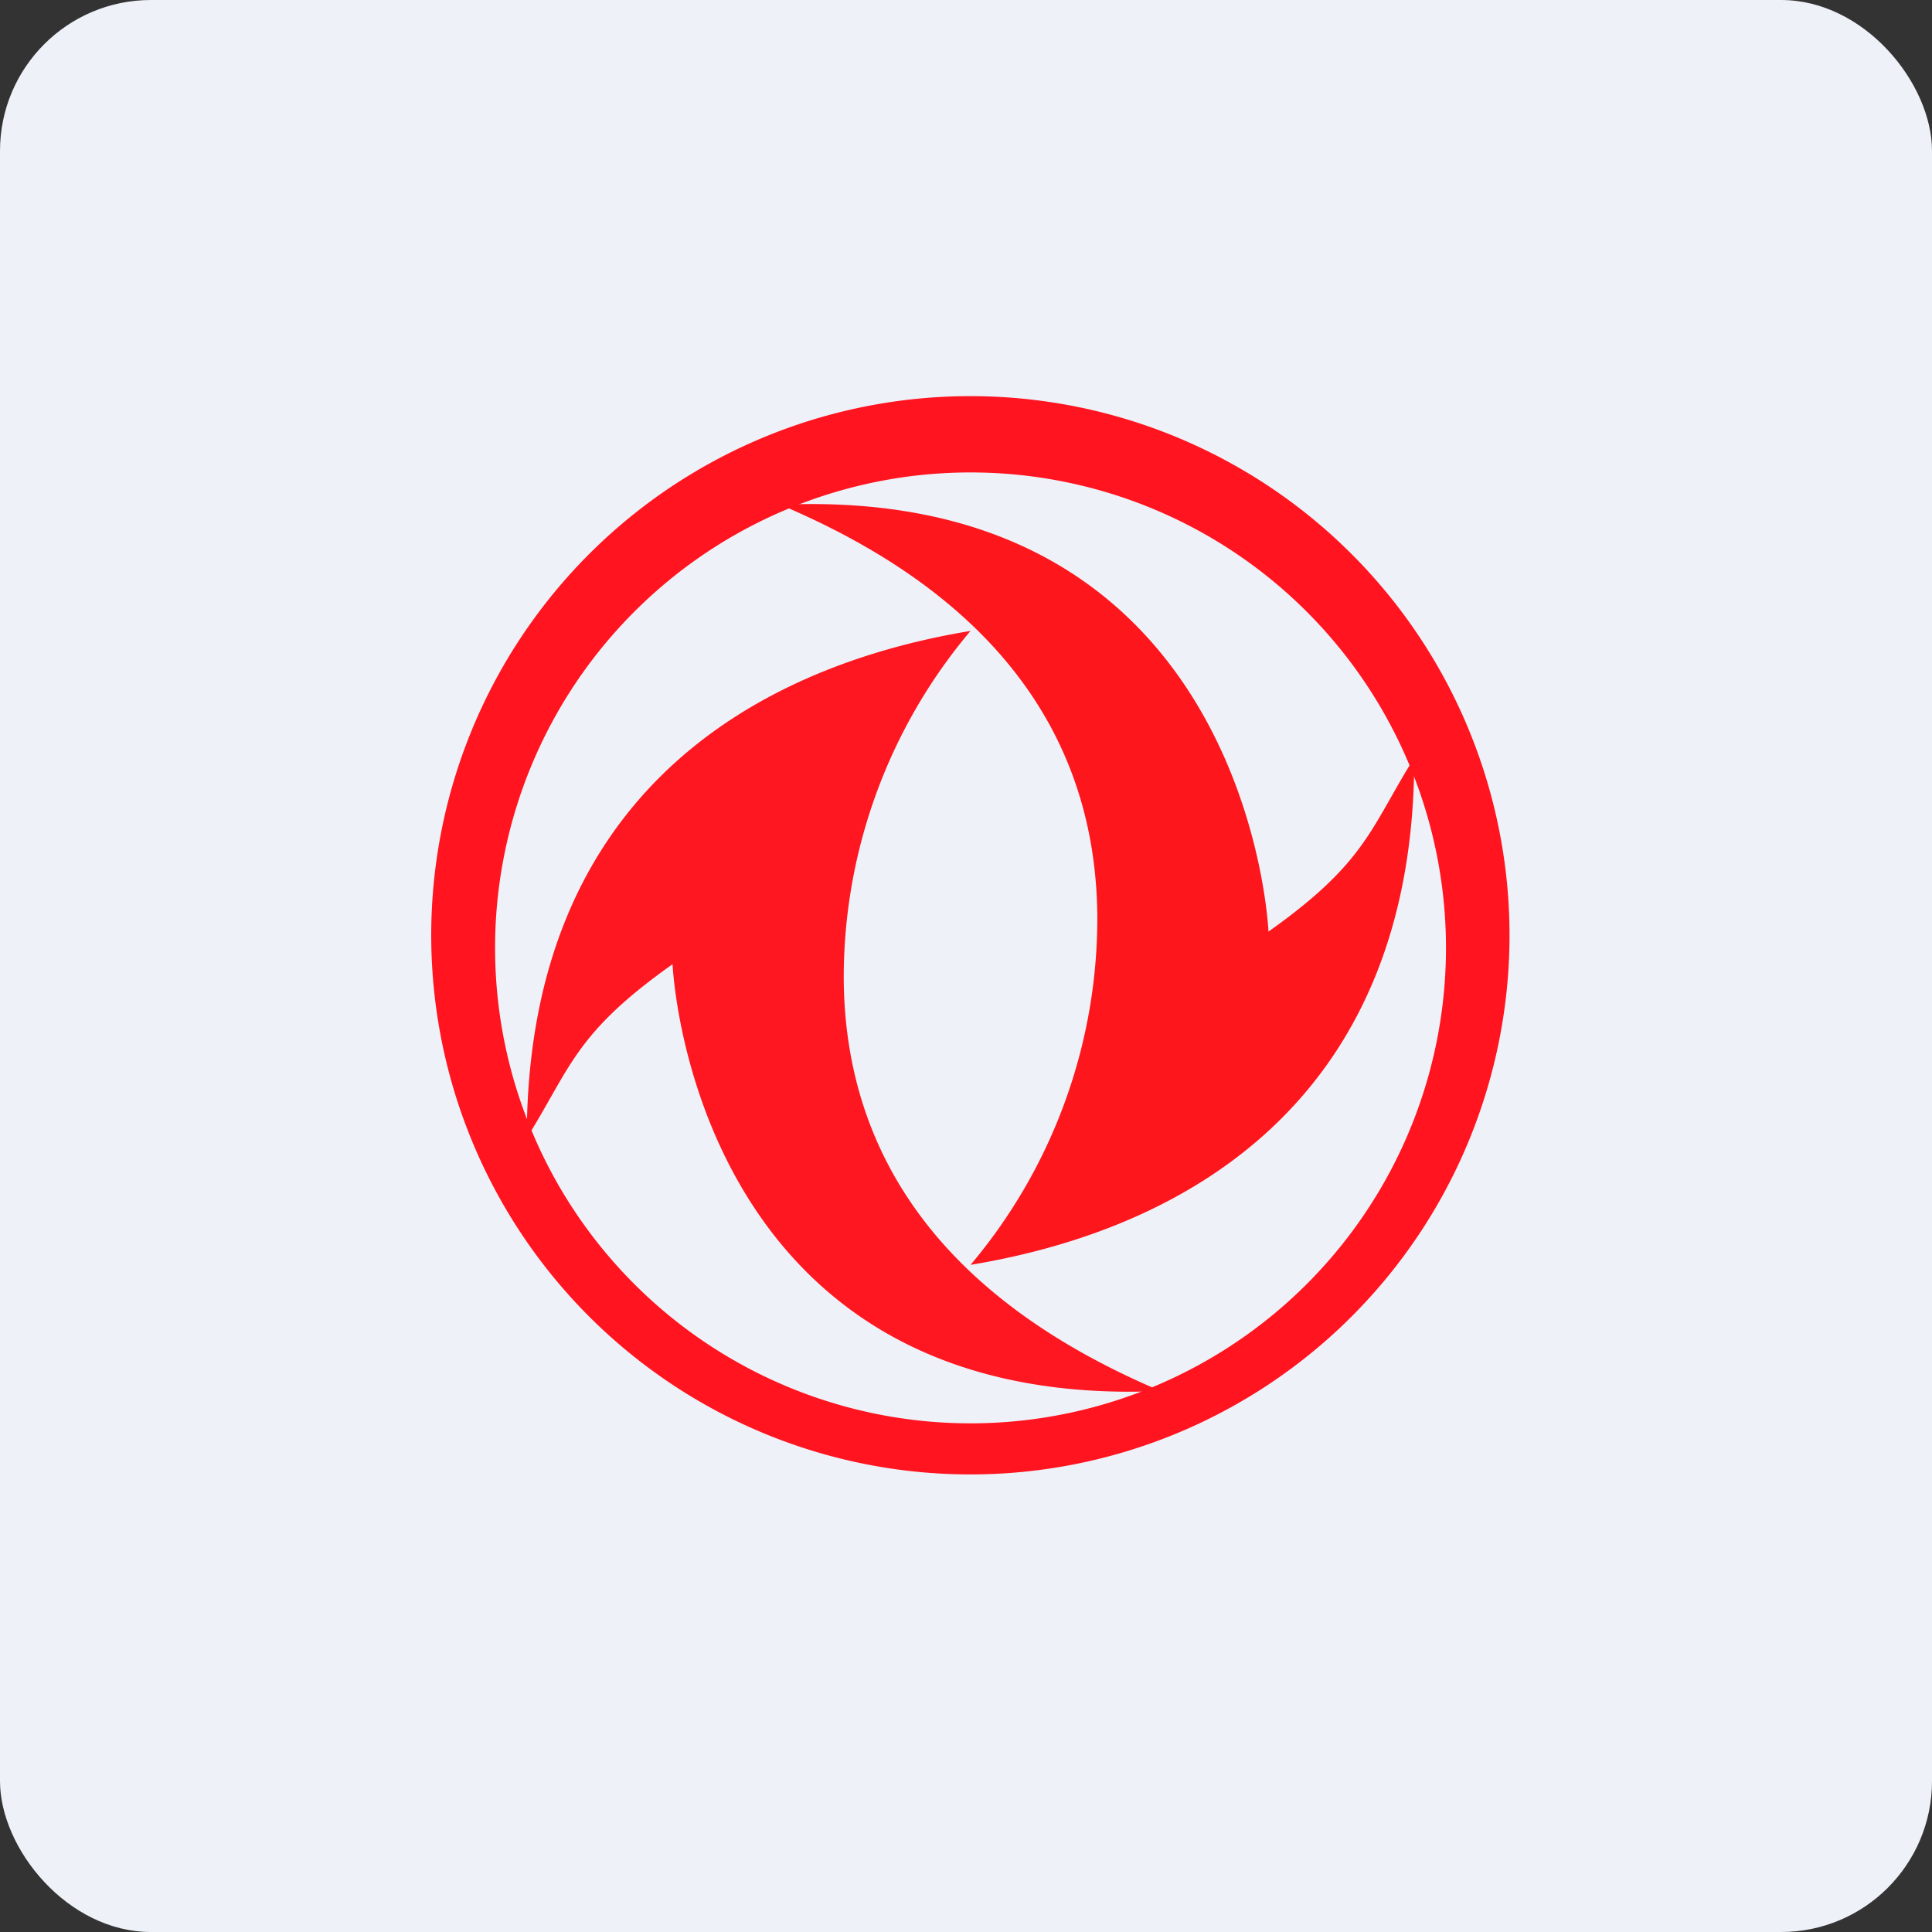
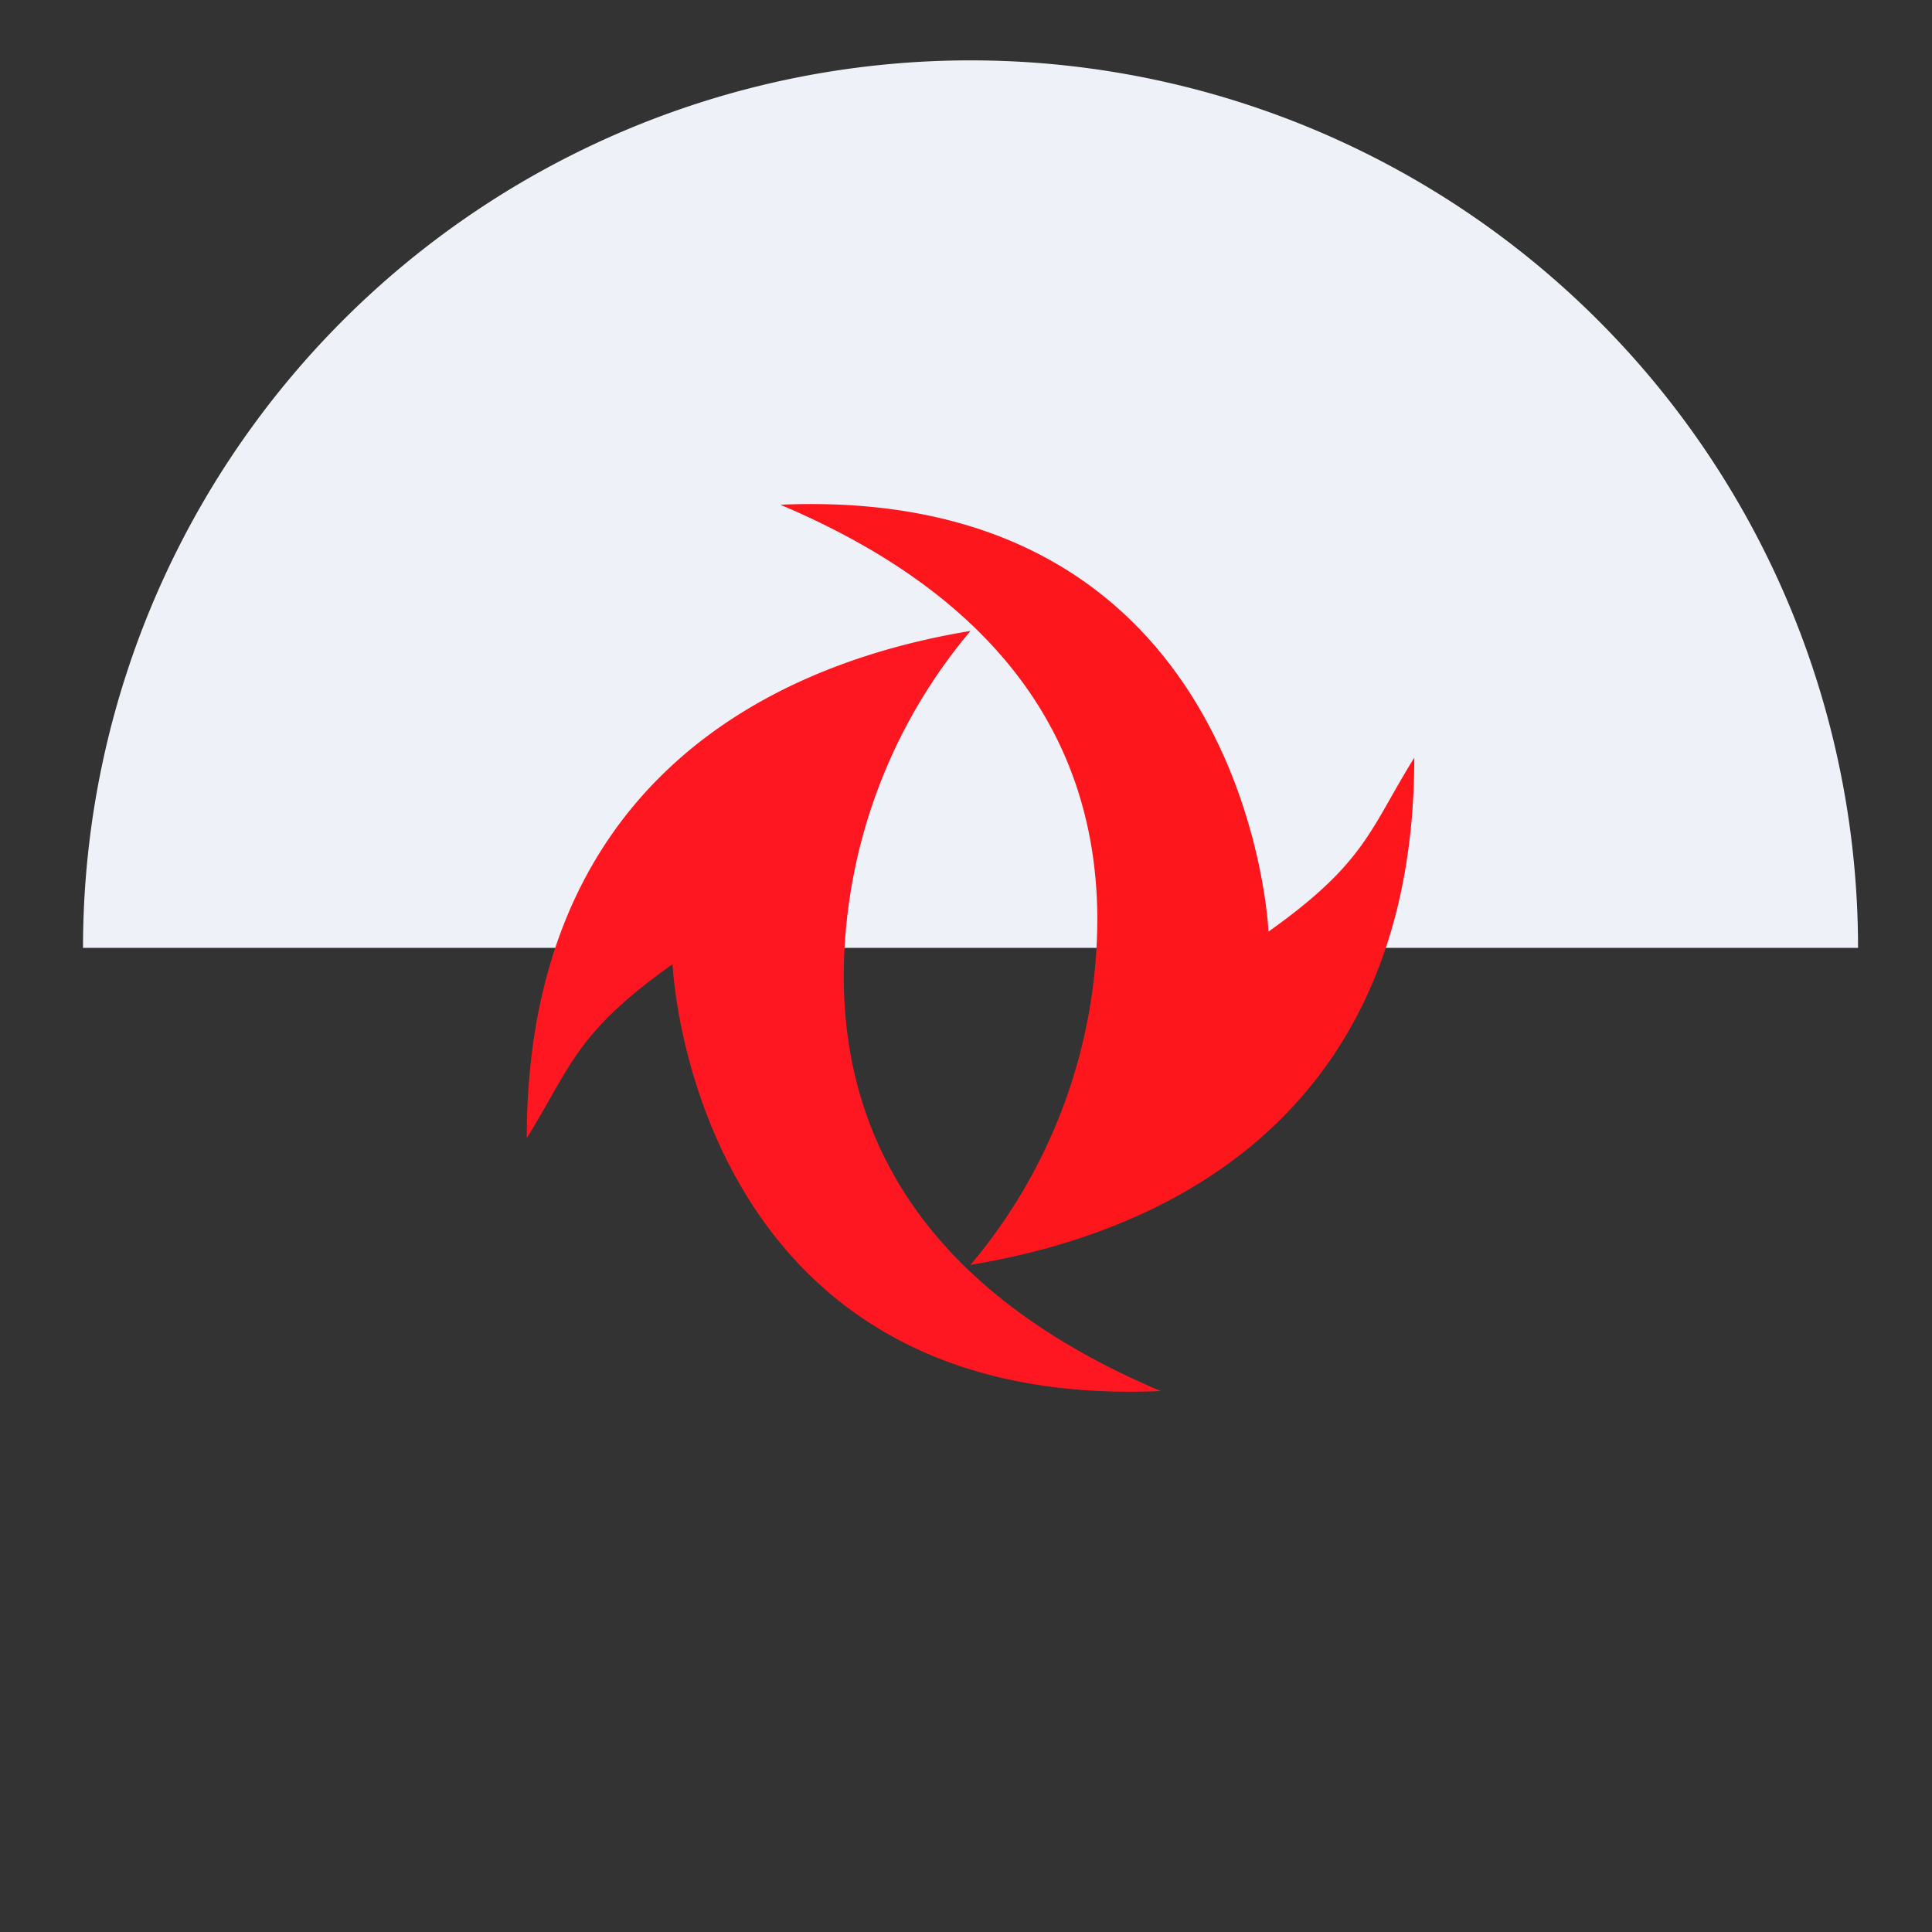
<svg xmlns="http://www.w3.org/2000/svg" width="64" height="64" viewBox="0 0 64 64">
  <rect x="0" y="0" width="64" height="64" fill="#333333" stroke="none" />
-   <rect x="0" y="0" width="64" height="64" rx="5" ry="5" fill="#eef2f8" />
-   <path d="M 2.75,31.40 A 29.40,29.40 0 1,1 61.55,31.40 A 29.40,29.40 0 0,1 2.75,31.40" fill="#eef2f8" />
+   <path d="M 2.75,31.40 A 29.40,29.40 0 1,1 61.55,31.40 " fill="#eef2f8" />
  <path d="M 22.28,31.94 C 22.28,31.94 22.88,46.76 38.45,46.08 C 30.37,42.66 27.99,37.43 27.95,32.45 A 17.81,17.81 0 0,1 32.15,20.90 C 24.59,22.15 17.45,26.68 17.45,37.70 C 18.92,35.34 19.05,34.23 22.28,31.94 L 22.28,31.94" fill="#fe1720" />
  <path d="M 42.02,30.86 C 42.02,30.86 41.41,16.04 25.85,16.72 C 33.94,20.14 36.31,25.37 36.35,30.35 A 17.81,17.81 0 0,1 32.15,41.90 C 39.71,40.65 46.85,36.12 46.85,25.10 C 45.38,27.46 45.25,28.57 42.02,30.86 L 42.02,30.86" fill="#fe161d" />
-   <path fill-rule="evenodd" d="M 50,31.40 A 17.86,17.86 0 1,0 14.29,31.41 A 17.86,17.86 0 0,0 50,31.40 M 32.15,47.15 A 15.75,15.75 0 1,0 32.15,15.65 A 15.75,15.75 0 0,0 32.15,47.15" fill="#ff1420" />
</svg>